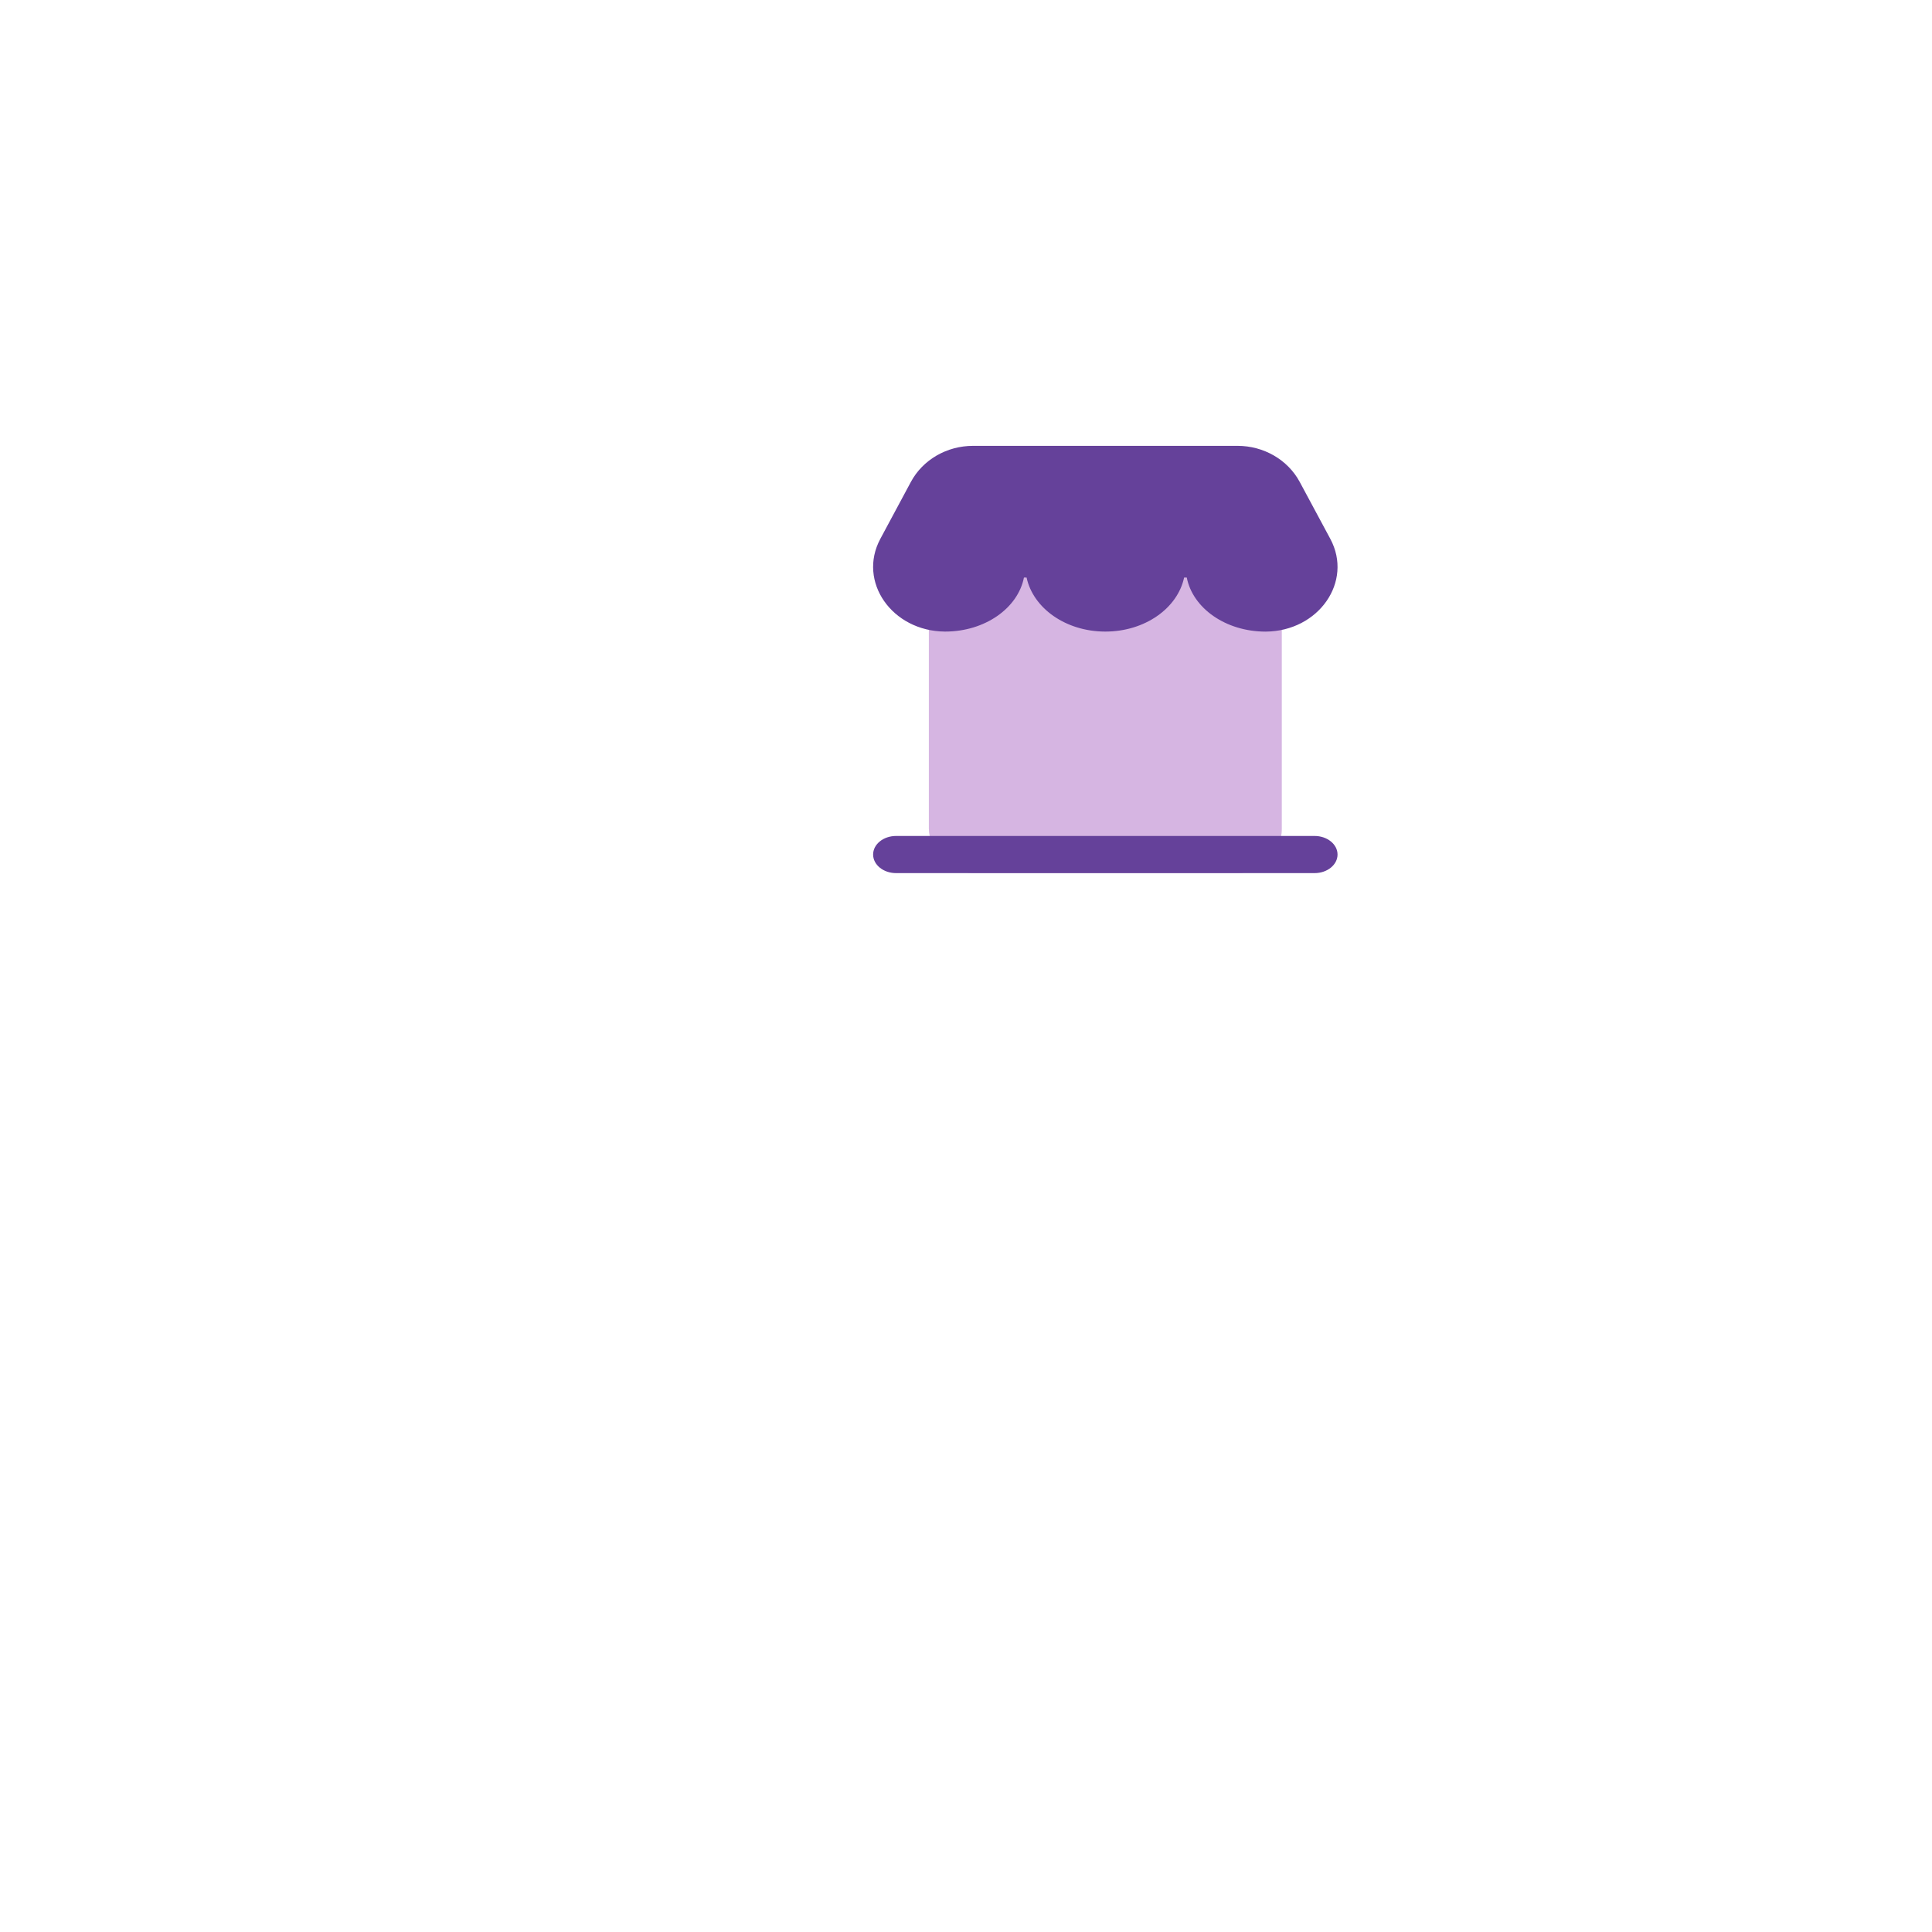
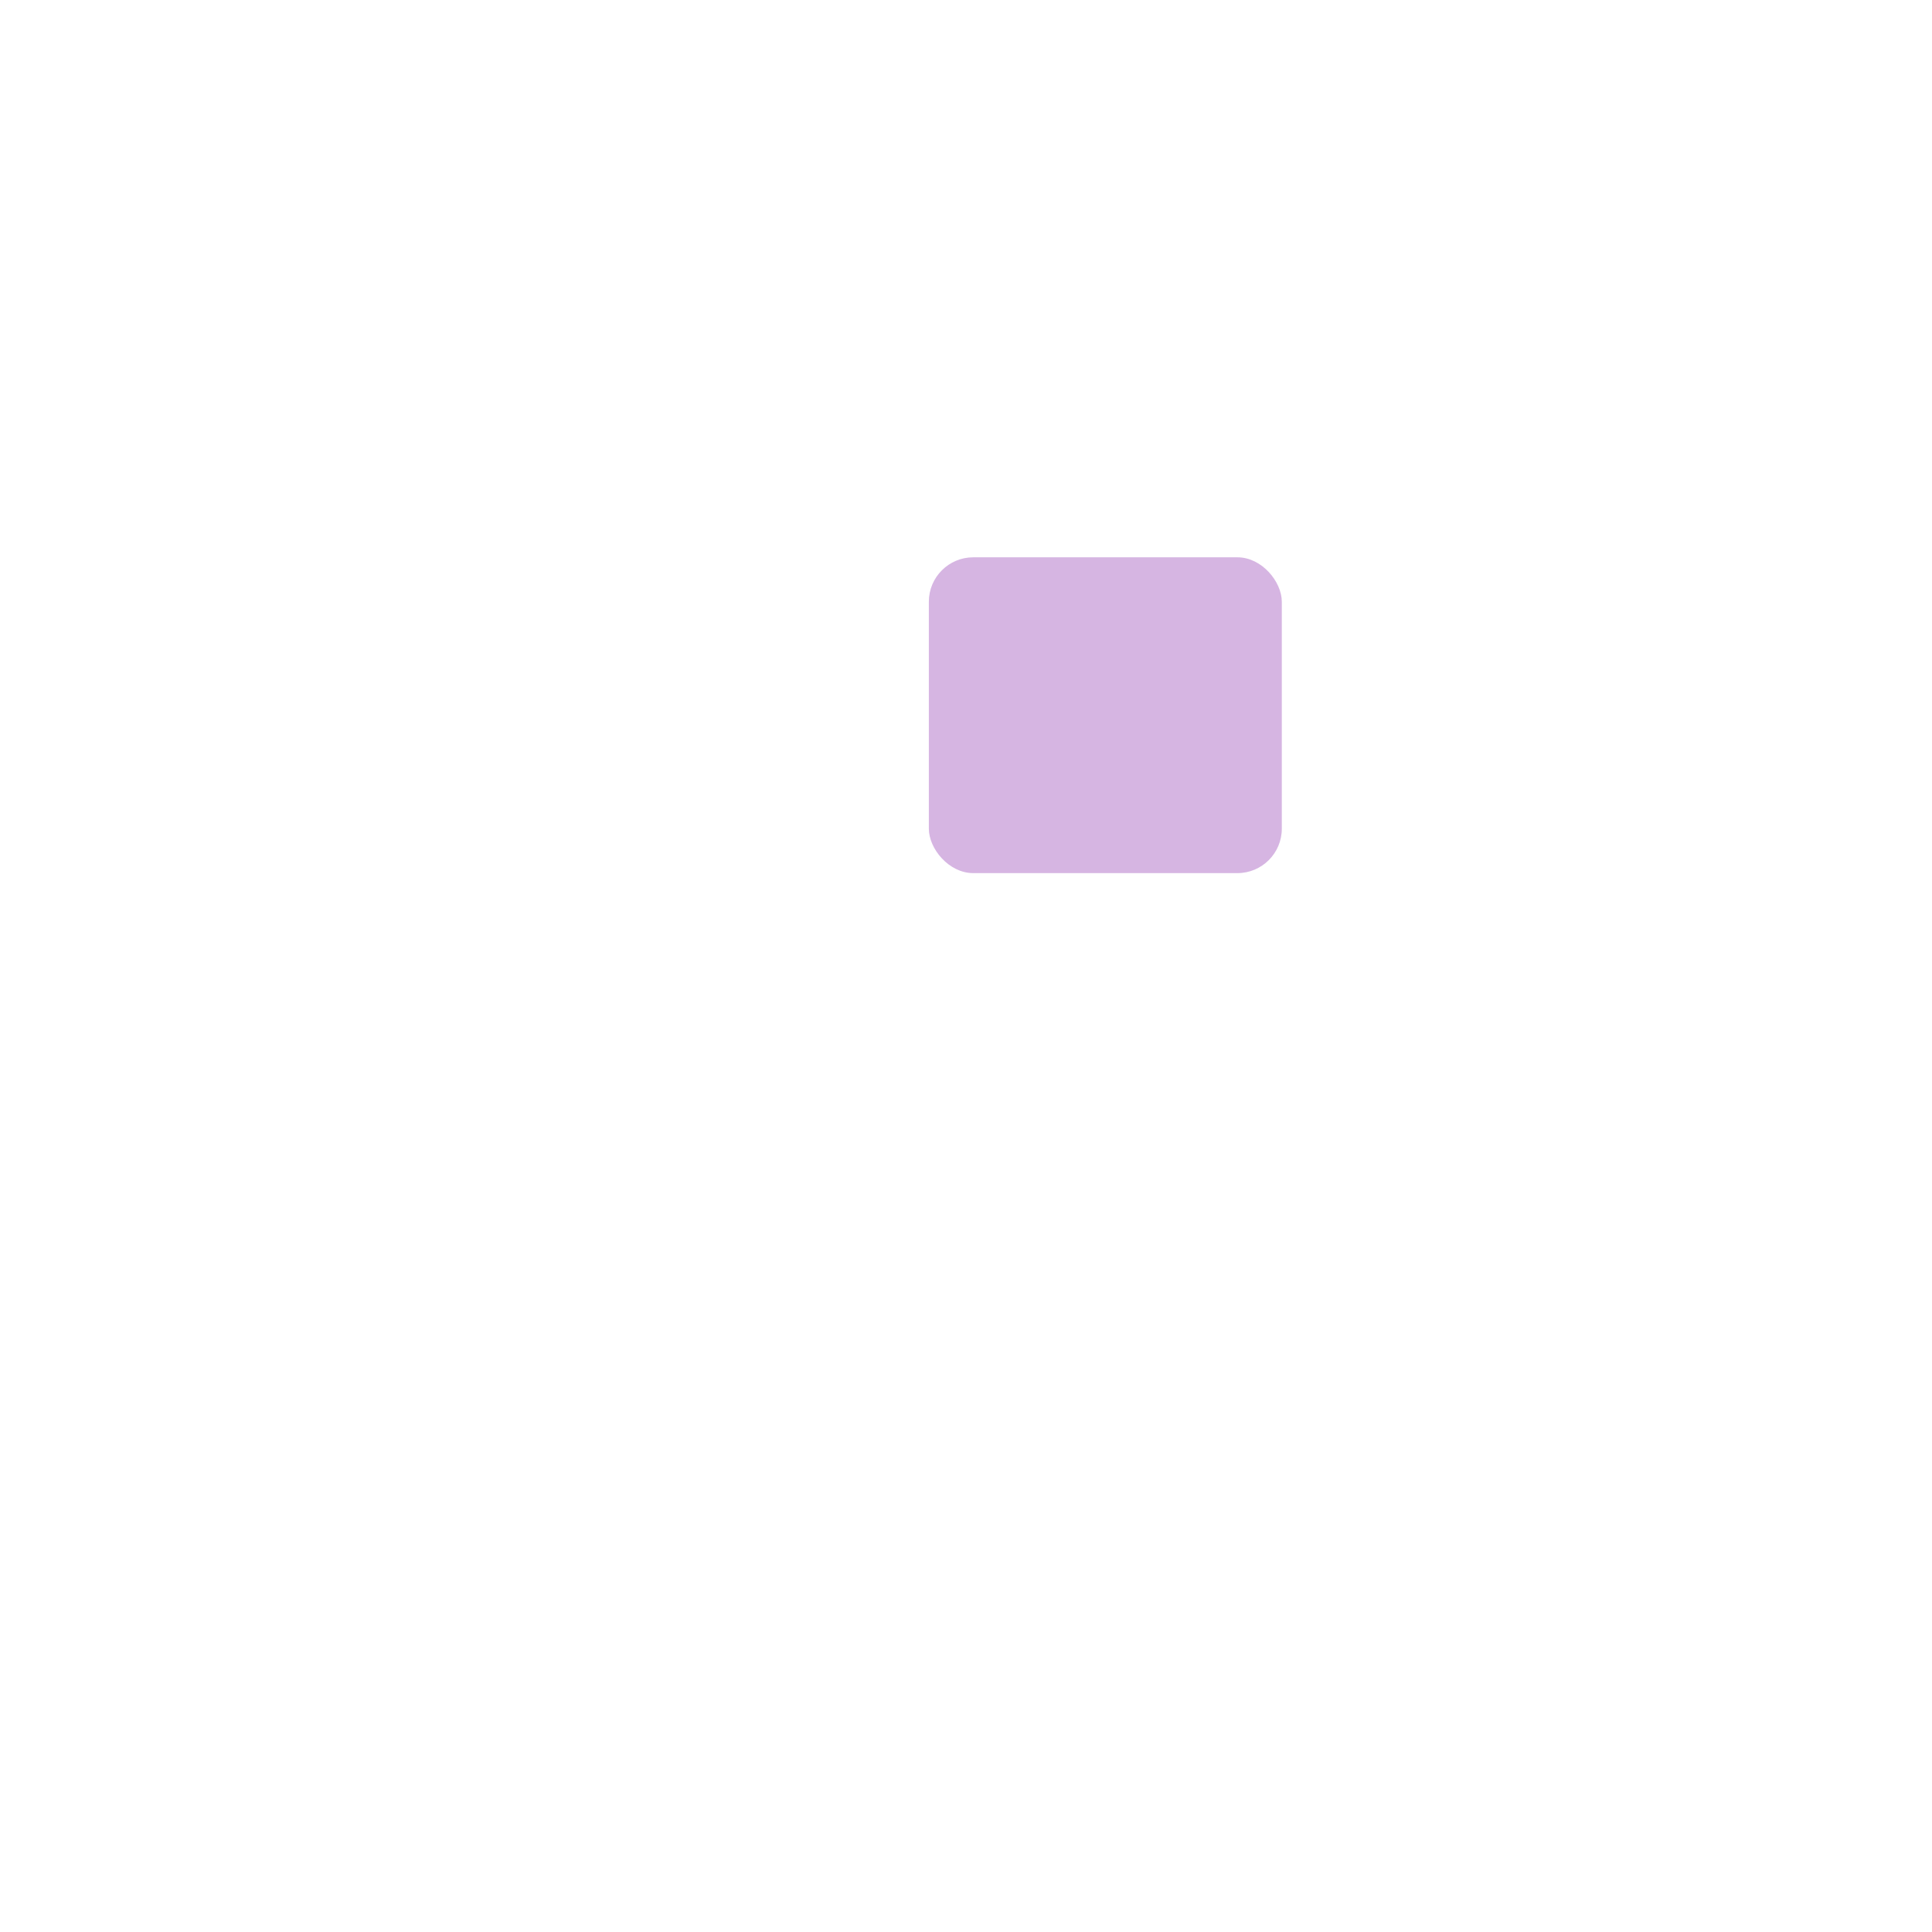
<svg xmlns="http://www.w3.org/2000/svg" width="104" height="104" viewBox="0 0 104 104" fill="none">
  <g filter="url(#filter0_d)">
    <rect x="32" y="8" width="56" height="56" rx="28" fill="white" />
  </g>
  <rect x="50" y="30" width="19" height="17" rx="2.391" fill="#D6B5E2" />
-   <path fill-rule="evenodd" clip-rule="evenodd" d="M55.119 31.089H55.261C55.614 32.74 57.371 33.998 59.501 33.998C61.631 33.998 63.389 32.74 63.741 31.089H63.884C64.204 32.736 65.976 34 68.131 34C70.986 33.981 72.848 31.309 71.611 29.007L69.963 25.94C69.321 24.749 68.028 24 66.618 24H52.379C50.967 24 49.674 24.749 49.034 25.94L47.389 29.005C46.152 31.309 48.014 33.979 50.869 33.998C53.022 34 54.794 32.736 55.119 31.089Z" fill="#65419A" />
-   <path fill-rule="evenodd" clip-rule="evenodd" d="M47 46C47 45.448 47.553 45 48.236 45H70.764C71.447 45 72 45.448 72 46C72 46.552 71.447 47 70.764 47H48.236C47.553 47 47 46.552 47 46Z" fill="#65419A" />
  <defs>
    <filter id="filter0_d" x="0" y="0" width="104" height="104" filterUnits="userSpaceOnUse" color-interpolation-filters="sRGB">
      <feFlood flood-opacity="0" result="BackgroundImageFix" />
      <feColorMatrix in="SourceAlpha" type="matrix" values="0 0 0 0 0 0 0 0 0 0 0 0 0 0 0 0 0 0 127 0" />
      <feOffset dx="-8" dy="16" />
      <feGaussianBlur stdDeviation="12" />
      <feColorMatrix type="matrix" values="0 0 0 0 0.278 0 0 0 0 0.757 0 0 0 0 0.769 0 0 0 0.12 0" />
      <feBlend mode="normal" in2="BackgroundImageFix" result="effect1_dropShadow" />
      <feBlend mode="normal" in="SourceGraphic" in2="effect1_dropShadow" result="shape" />
    </filter>
  </defs>
</svg>